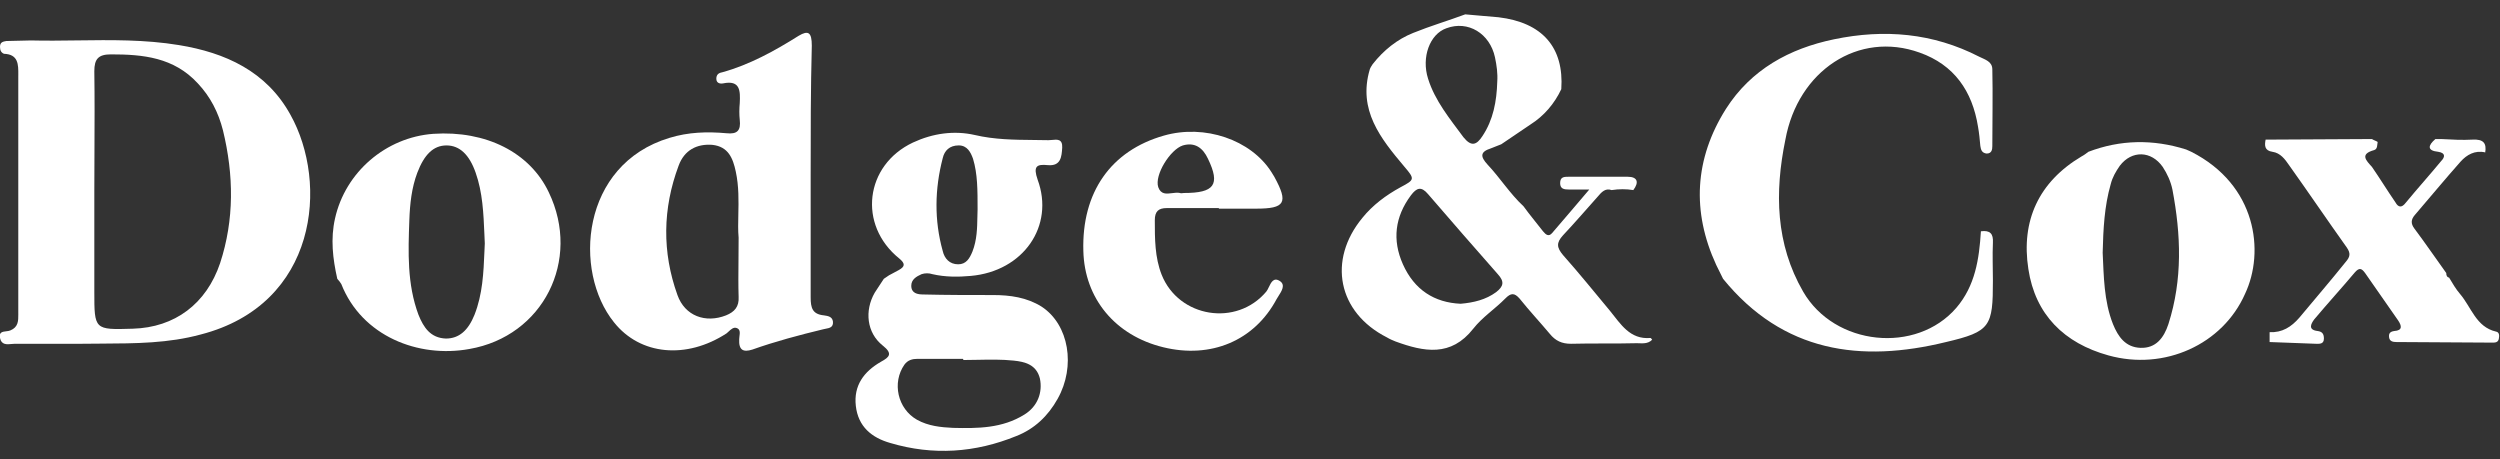
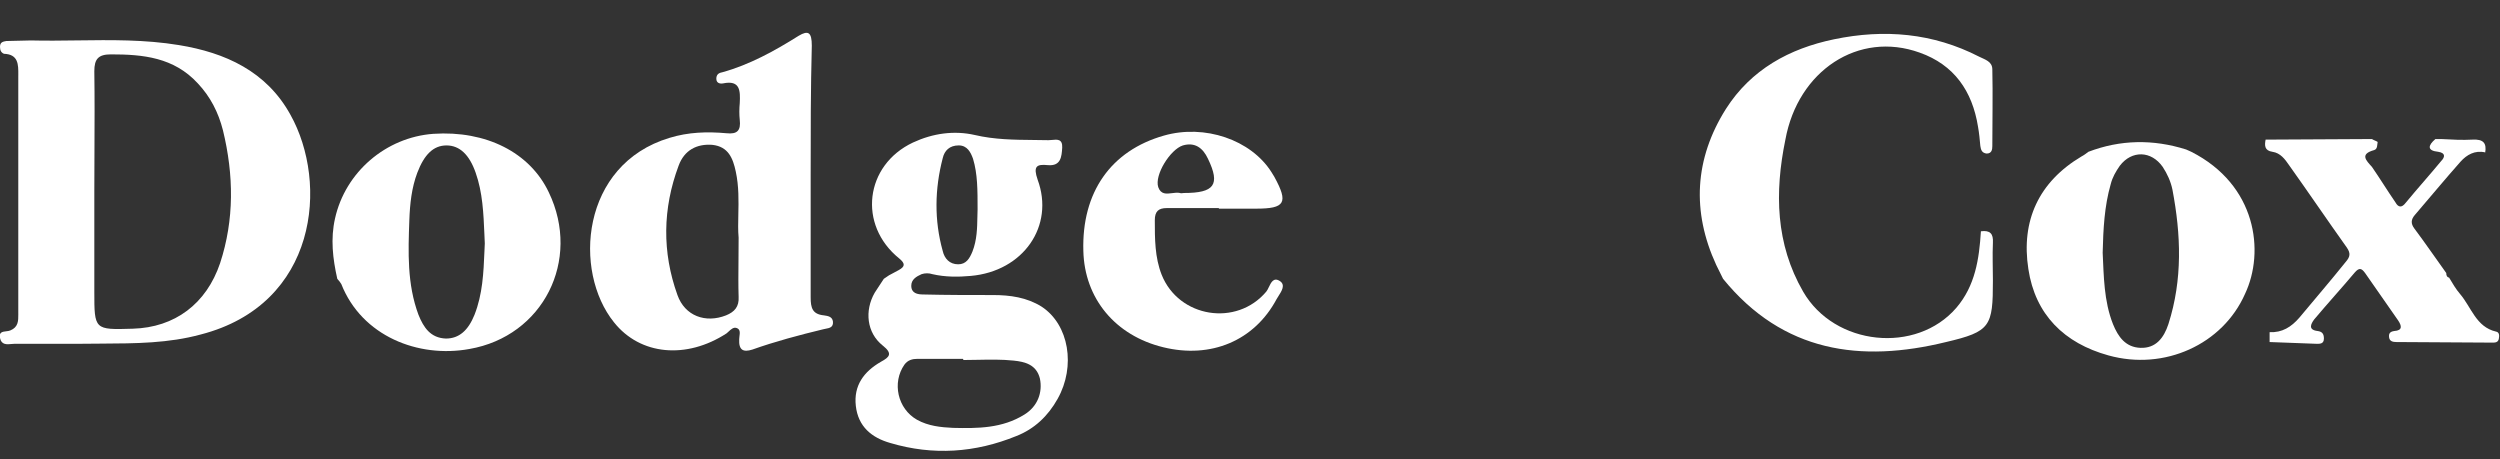
<svg xmlns="http://www.w3.org/2000/svg" width="147" height="27" viewBox="0 0 147 27" fill="none">
  <rect x="0" y="0" width="147" height="27" fill="#333333" stroke="none" />
  <g clip-path="url(#clip0_1587:705)">
-     <path d="M86.156 0.844C85.148 1.219 84.106 1.526 83.097 1.935C82.156 2.31 81.349 2.958 80.71 3.777C80.643 3.879 80.576 3.981 80.542 4.084C79.837 6.471 81.181 8.142 82.559 9.779C83.198 10.529 83.198 10.563 82.358 11.006C81.484 11.484 80.71 12.064 80.105 12.814C78.055 15.303 78.66 18.373 81.551 19.839C81.719 19.941 81.887 20.01 82.055 20.078C83.736 20.692 85.316 20.999 86.627 19.328C87.165 18.645 87.904 18.168 88.509 17.554C88.845 17.213 89.047 17.213 89.35 17.554C89.921 18.27 90.56 18.952 91.131 19.634C91.467 20.044 91.837 20.214 92.375 20.214C93.652 20.18 94.963 20.214 96.241 20.18C96.543 20.18 96.879 20.248 97.148 19.976C97.115 19.941 97.081 19.873 97.048 19.873C95.837 19.976 95.3 19.055 94.661 18.27C93.753 17.179 92.846 16.054 91.904 14.996C91.535 14.553 91.501 14.28 91.904 13.837C92.61 13.087 93.283 12.302 93.955 11.552C94.157 11.313 94.392 11.04 94.762 11.177C95.199 11.109 95.636 11.109 96.039 11.177C96.375 10.734 96.308 10.393 95.703 10.393C94.56 10.393 93.417 10.393 92.241 10.393C91.972 10.393 91.736 10.393 91.736 10.768C91.736 11.109 91.972 11.143 92.241 11.143C92.543 11.143 92.879 11.143 93.451 11.143C92.644 12.098 91.938 12.916 91.266 13.701C91.064 13.939 90.896 13.803 90.728 13.598C90.358 13.121 89.955 12.643 89.585 12.132C88.778 11.382 88.207 10.461 87.467 9.676C87.03 9.199 87.03 8.926 87.669 8.722C87.871 8.653 88.072 8.551 88.274 8.483C88.845 8.108 89.417 7.698 89.988 7.323C90.795 6.812 91.4 6.096 91.804 5.243C91.972 2.788 90.694 1.321 88.106 1.014C87.434 0.946 86.795 0.912 86.156 0.844ZM88.072 16.122C88.476 16.565 88.408 16.838 87.971 17.179C87.366 17.622 86.66 17.793 85.887 17.861C84.341 17.793 83.164 17.043 82.492 15.542C81.853 14.11 82.022 12.746 82.963 11.484C83.299 11.04 83.568 10.938 83.971 11.416C85.316 12.984 86.694 14.553 88.072 16.122ZM87.904 3.367C88.005 3.845 88.072 4.322 88.039 4.8C88.005 5.959 87.803 7.05 87.165 8.005C86.829 8.517 86.526 8.653 86.055 8.074C85.249 6.982 84.375 5.925 83.971 4.629C83.568 3.367 84.072 2.003 85.047 1.662C86.324 1.185 87.602 1.969 87.904 3.367Z" fill="white" />
    <path fill-rule="evenodd" clip-rule="evenodd" d="M52.272 16.189C52.373 16.138 52.465 16.087 52.558 16.036C52.65 15.985 52.743 15.934 52.843 15.883C53.213 15.678 53.247 15.507 52.877 15.2C50.423 13.223 50.86 9.71 53.684 8.38C54.86 7.834 56.104 7.664 57.314 7.937C58.471 8.209 59.627 8.22 60.783 8.231C61.072 8.234 61.362 8.237 61.651 8.243C61.715 8.243 61.785 8.236 61.856 8.229C62.159 8.197 62.485 8.162 62.458 8.687L62.457 8.696C62.423 9.205 62.386 9.778 61.617 9.71C60.945 9.642 60.743 9.778 61.012 10.562C62.02 13.291 60.172 15.951 57.079 16.224C56.34 16.292 55.566 16.292 54.827 16.121C54.625 16.053 54.39 16.053 54.188 16.121C53.886 16.258 53.583 16.428 53.583 16.803C53.583 17.247 53.953 17.315 54.289 17.315C55.667 17.349 57.045 17.349 58.39 17.349C59.398 17.349 60.373 17.485 61.247 18.031C62.861 19.088 63.264 21.544 62.188 23.453C61.617 24.477 60.81 25.227 59.768 25.636C57.348 26.625 54.86 26.796 52.339 26.045C51.264 25.738 50.457 25.09 50.322 23.863C50.188 22.669 50.793 21.851 51.801 21.271C52.306 20.998 52.507 20.793 51.902 20.316C50.961 19.566 50.827 18.27 51.432 17.213C51.516 17.076 51.608 16.94 51.7 16.803C51.793 16.667 51.885 16.53 51.969 16.394L52.272 16.189ZM57.505 21.157H57.505C58.211 21.143 58.906 21.13 59.6 21.203C60.273 21.271 60.945 21.441 61.147 22.26C61.315 23.078 61.012 23.897 60.239 24.374C58.928 25.193 57.482 25.193 56.037 25.159C55.331 25.125 54.592 25.056 53.919 24.681C52.776 24.033 52.44 22.499 53.18 21.441C53.381 21.169 53.65 21.1 53.953 21.1H56.608C56.642 21.1 56.642 21.134 56.642 21.169C56.932 21.169 57.219 21.163 57.505 21.157ZM57.47 12.766C57.473 12.604 57.475 12.448 57.482 12.302C57.482 11.176 57.482 10.221 57.214 9.335C57.079 8.96 56.877 8.55 56.373 8.55C55.835 8.55 55.533 8.857 55.432 9.301C54.961 11.108 54.928 12.95 55.432 14.757C55.533 15.2 55.835 15.541 56.34 15.541C56.81 15.541 57.012 15.2 57.18 14.791C57.447 14.113 57.459 13.393 57.47 12.766Z" fill="white" />
    <path fill-rule="evenodd" clip-rule="evenodd" d="M0.874 20.214H4.773C5.169 20.209 5.559 20.207 5.945 20.205C7.987 20.195 9.905 20.185 11.799 19.669C18.69 17.895 19.329 10.768 17.076 6.744C15.665 4.186 13.244 3.095 10.521 2.651C8.533 2.323 6.53 2.349 4.532 2.376C3.624 2.388 2.718 2.4 1.815 2.378C1.58 2.378 1.336 2.387 1.092 2.395C0.849 2.404 0.605 2.412 0.37 2.412C0.168 2.447 -0 2.481 -0 2.754C-0 2.958 0.067 3.095 0.235 3.163C1.084 3.195 1.08 3.794 1.076 4.401C1.076 4.443 1.075 4.485 1.075 4.527V12.371V18.407C1.075 18.431 1.076 18.455 1.076 18.479C1.078 18.863 1.079 19.237 0.605 19.43C0.539 19.459 0.454 19.468 0.369 19.479C0.15 19.504 -0.073 19.53 -0 19.873C0.081 20.286 0.404 20.255 0.684 20.227C0.751 20.221 0.816 20.214 0.874 20.214ZM5.554 8.931C5.55 9.723 5.546 10.516 5.546 11.313V17.145C5.546 19.396 5.546 19.396 7.799 19.328C10.286 19.259 12.135 17.861 12.942 15.474C13.782 12.916 13.749 10.29 13.11 7.664C12.841 6.607 12.37 5.686 11.631 4.902C10.219 3.367 8.404 3.197 6.521 3.197C5.782 3.197 5.546 3.47 5.546 4.186C5.569 5.776 5.561 7.351 5.554 8.931Z" fill="white" />
    <path fill-rule="evenodd" clip-rule="evenodd" d="M47.667 17.486V10.29V10.29C47.667 7.766 47.667 5.243 47.734 2.685C47.734 1.901 47.532 1.764 46.961 2.105C45.549 2.992 44.07 3.81 42.456 4.254C42.255 4.288 42.12 4.39 42.12 4.629C42.12 4.902 42.355 4.936 42.524 4.902C43.532 4.697 43.532 5.345 43.498 6.061C43.465 6.402 43.465 6.743 43.498 7.05C43.566 7.664 43.364 7.903 42.725 7.835C41.582 7.732 40.473 7.766 39.364 8.107C34.153 9.676 33.683 15.951 36.103 18.952C37.649 20.896 40.372 21.135 42.725 19.6C42.76 19.572 42.795 19.538 42.833 19.503C42.977 19.368 43.143 19.212 43.33 19.293C43.535 19.371 43.506 19.588 43.48 19.777C43.472 19.836 43.465 19.892 43.465 19.941C43.431 20.589 43.7 20.726 44.238 20.555C45.583 20.078 46.994 19.702 48.406 19.361C48.453 19.348 48.504 19.338 48.557 19.329C48.772 19.289 49.005 19.247 48.978 18.918C48.945 18.616 48.684 18.578 48.451 18.544L48.44 18.543C47.768 18.475 47.667 18.1 47.667 17.486ZM43.423 15.313C43.427 14.895 43.431 14.453 43.431 13.973C43.393 13.559 43.403 13.1 43.414 12.614C43.431 11.82 43.451 10.953 43.263 10.085C43.095 9.301 42.826 8.619 41.885 8.517C40.977 8.448 40.238 8.824 39.902 9.744C38.96 12.268 38.927 14.826 39.834 17.349C40.271 18.577 41.481 19.02 42.692 18.543C43.196 18.338 43.465 18.031 43.431 17.452C43.409 16.767 43.416 16.081 43.423 15.313Z" fill="white" />
    <path fill-rule="evenodd" clip-rule="evenodd" d="M19.699 12.848C19.43 14.041 19.564 15.201 19.833 16.395C19.934 16.497 20.001 16.599 20.068 16.701L20.068 16.701C21.279 19.771 24.606 21.067 27.598 20.521C31.935 19.771 34.187 15.303 32.271 11.313C31.161 8.96 28.573 7.664 25.48 7.869C22.69 8.073 20.304 10.12 19.699 12.848ZM28.485 14.788C28.491 14.63 28.498 14.472 28.506 14.314C28.497 14.138 28.49 13.96 28.483 13.783C28.431 12.556 28.379 11.316 27.968 10.154C27.598 9.096 27.027 8.551 26.254 8.551C25.48 8.551 24.943 9.096 24.539 10.154C24.203 11.04 24.102 11.995 24.069 12.95C24.001 14.826 23.934 16.701 24.606 18.509C24.909 19.259 25.312 19.873 26.22 19.907C26.993 19.907 27.531 19.43 27.901 18.509C28.378 17.298 28.432 16.034 28.485 14.788Z" fill="white" />
    <path fill-rule="evenodd" clip-rule="evenodd" d="M68.609 12.235H71.668V12.269H73.853C75.567 12.269 75.769 11.928 74.929 10.393C74.895 10.342 74.87 10.3 74.845 10.257C74.82 10.214 74.794 10.172 74.761 10.12C73.55 8.211 70.828 7.29 68.441 7.972C65.315 8.859 63.6 11.314 63.701 14.758C63.769 17.555 65.584 19.738 68.407 20.42C71.197 21.102 73.752 20.044 75.063 17.589C75.094 17.533 75.134 17.471 75.176 17.405C75.363 17.114 75.594 16.755 75.265 16.532C74.895 16.282 74.742 16.601 74.607 16.883C74.558 16.985 74.512 17.082 74.458 17.146C72.71 19.226 69.315 18.68 68.306 16.157C67.903 15.134 67.903 14.042 67.903 12.951V12.951C67.903 12.44 68.105 12.235 68.609 12.235ZM69.546 11.355C69.572 11.352 69.596 11.348 69.618 11.348C71.399 11.348 71.769 10.871 71.029 9.336C70.727 8.688 70.256 8.347 69.55 8.552C68.811 8.79 67.87 10.291 68.105 11.007C68.263 11.443 68.589 11.4 68.919 11.357C69.079 11.336 69.24 11.315 69.382 11.348C69.428 11.371 69.49 11.363 69.546 11.355Z" fill="white" />
    <path d="M135.201 18.68C134.73 19.225 134.192 19.566 133.453 19.532C133.453 19.737 133.453 19.941 133.453 20.112C134.361 20.146 135.268 20.18 136.176 20.214C136.377 20.214 136.646 20.248 136.646 19.907C136.646 19.634 136.546 19.498 136.277 19.464C135.705 19.396 135.873 19.055 136.075 18.782C136.848 17.861 137.688 16.94 138.462 16.02C138.731 15.713 138.865 15.781 139.067 16.054C139.705 16.974 140.378 17.929 141.016 18.85C141.218 19.157 141.285 19.43 140.781 19.464C140.546 19.498 140.445 19.6 140.479 19.839C140.512 20.078 140.714 20.112 140.916 20.112C142.798 20.112 144.68 20.146 146.563 20.146C146.697 20.146 146.899 20.146 146.933 19.907C146.966 19.737 146.966 19.532 146.765 19.498C145.588 19.225 145.319 18.066 144.647 17.281C144.412 17.009 144.21 16.667 144.008 16.326C143.874 16.292 143.84 16.19 143.84 16.054C143.201 15.167 142.596 14.28 141.958 13.428C141.756 13.155 141.756 12.916 141.991 12.643C142.899 11.586 143.773 10.529 144.68 9.506C145.05 9.097 145.521 8.824 146.126 8.96C146.126 8.96 146.126 8.96 146.126 8.994C146.227 8.415 146.025 8.176 145.386 8.21C144.781 8.244 144.176 8.21 143.538 8.176C143.437 8.176 143.336 8.176 143.201 8.176C142.764 8.551 142.697 8.858 143.369 8.926C143.806 8.994 143.773 9.233 143.538 9.472C142.865 10.29 142.126 11.109 141.453 11.927C141.218 12.234 141.016 12.2 140.848 11.893C140.378 11.211 139.941 10.495 139.47 9.813C139.134 9.438 138.731 9.062 139.605 8.824C139.806 8.756 139.773 8.517 139.806 8.346C139.705 8.278 139.571 8.244 139.47 8.176C137.386 8.176 135.302 8.21 133.218 8.21C133.15 8.551 133.15 8.858 133.621 8.926C134.092 8.994 134.361 9.369 134.596 9.71C135.739 11.313 136.848 12.95 137.991 14.553C138.226 14.894 138.193 15.099 137.924 15.406C137.05 16.497 136.109 17.588 135.201 18.68Z" fill="white" />
    <path d="M116.477 13.599C116.376 15.236 116.141 16.804 115.032 18.1C112.679 20.828 107.872 20.351 106.023 17.145C104.409 14.349 104.342 11.314 104.981 8.21C105.72 4.152 109.283 1.799 112.88 3.095C114.897 3.811 115.973 5.346 116.309 7.46C116.376 7.835 116.41 8.21 116.444 8.586C116.477 8.824 116.544 8.995 116.813 9.029C117.116 9.029 117.149 8.79 117.149 8.586C117.149 7.085 117.183 5.584 117.149 4.084C117.149 3.607 116.712 3.504 116.376 3.334C113.653 1.935 110.796 1.697 107.838 2.311C105.216 2.856 102.964 4.084 101.485 6.403C99.636 9.336 99.468 12.439 100.913 15.577C101.048 15.85 101.182 16.122 101.317 16.395C104.846 20.726 109.418 21.34 114.427 20.112C117.049 19.498 117.183 19.192 117.183 16.497C117.183 15.747 117.149 15.031 117.183 14.281C117.217 13.735 117.015 13.53 116.477 13.599Z" fill="white" />
    <path d="M128.848 8.926C128.747 8.892 128.646 8.824 128.545 8.79C126.595 8.176 124.679 8.21 122.797 8.926C122.662 9.029 122.528 9.131 122.393 9.199C119.872 10.7 118.83 12.985 119.267 15.815C119.671 18.509 121.385 20.18 123.973 20.897C127.268 21.817 130.696 20.249 132.007 17.282C133.184 14.792 132.68 10.87 128.848 8.926ZM127.503 19.055C127.234 19.873 126.763 20.487 125.856 20.453C124.982 20.419 124.545 19.805 124.242 19.055C123.704 17.691 123.704 16.224 123.637 14.86C123.671 13.462 123.738 12.132 124.108 10.836C124.209 10.427 124.41 10.086 124.646 9.745C125.352 8.824 126.495 8.858 127.167 9.813C127.436 10.222 127.637 10.666 127.738 11.143C128.243 13.803 128.343 16.429 127.503 19.055Z" fill="white" />
  </g>
  <defs>
    <clipPath id="clip0_1587:705">
      <rect width="147" height="25.645" fill="white" transform="translate(0 0.844)" />
    </clipPath>
  </defs>
</svg>